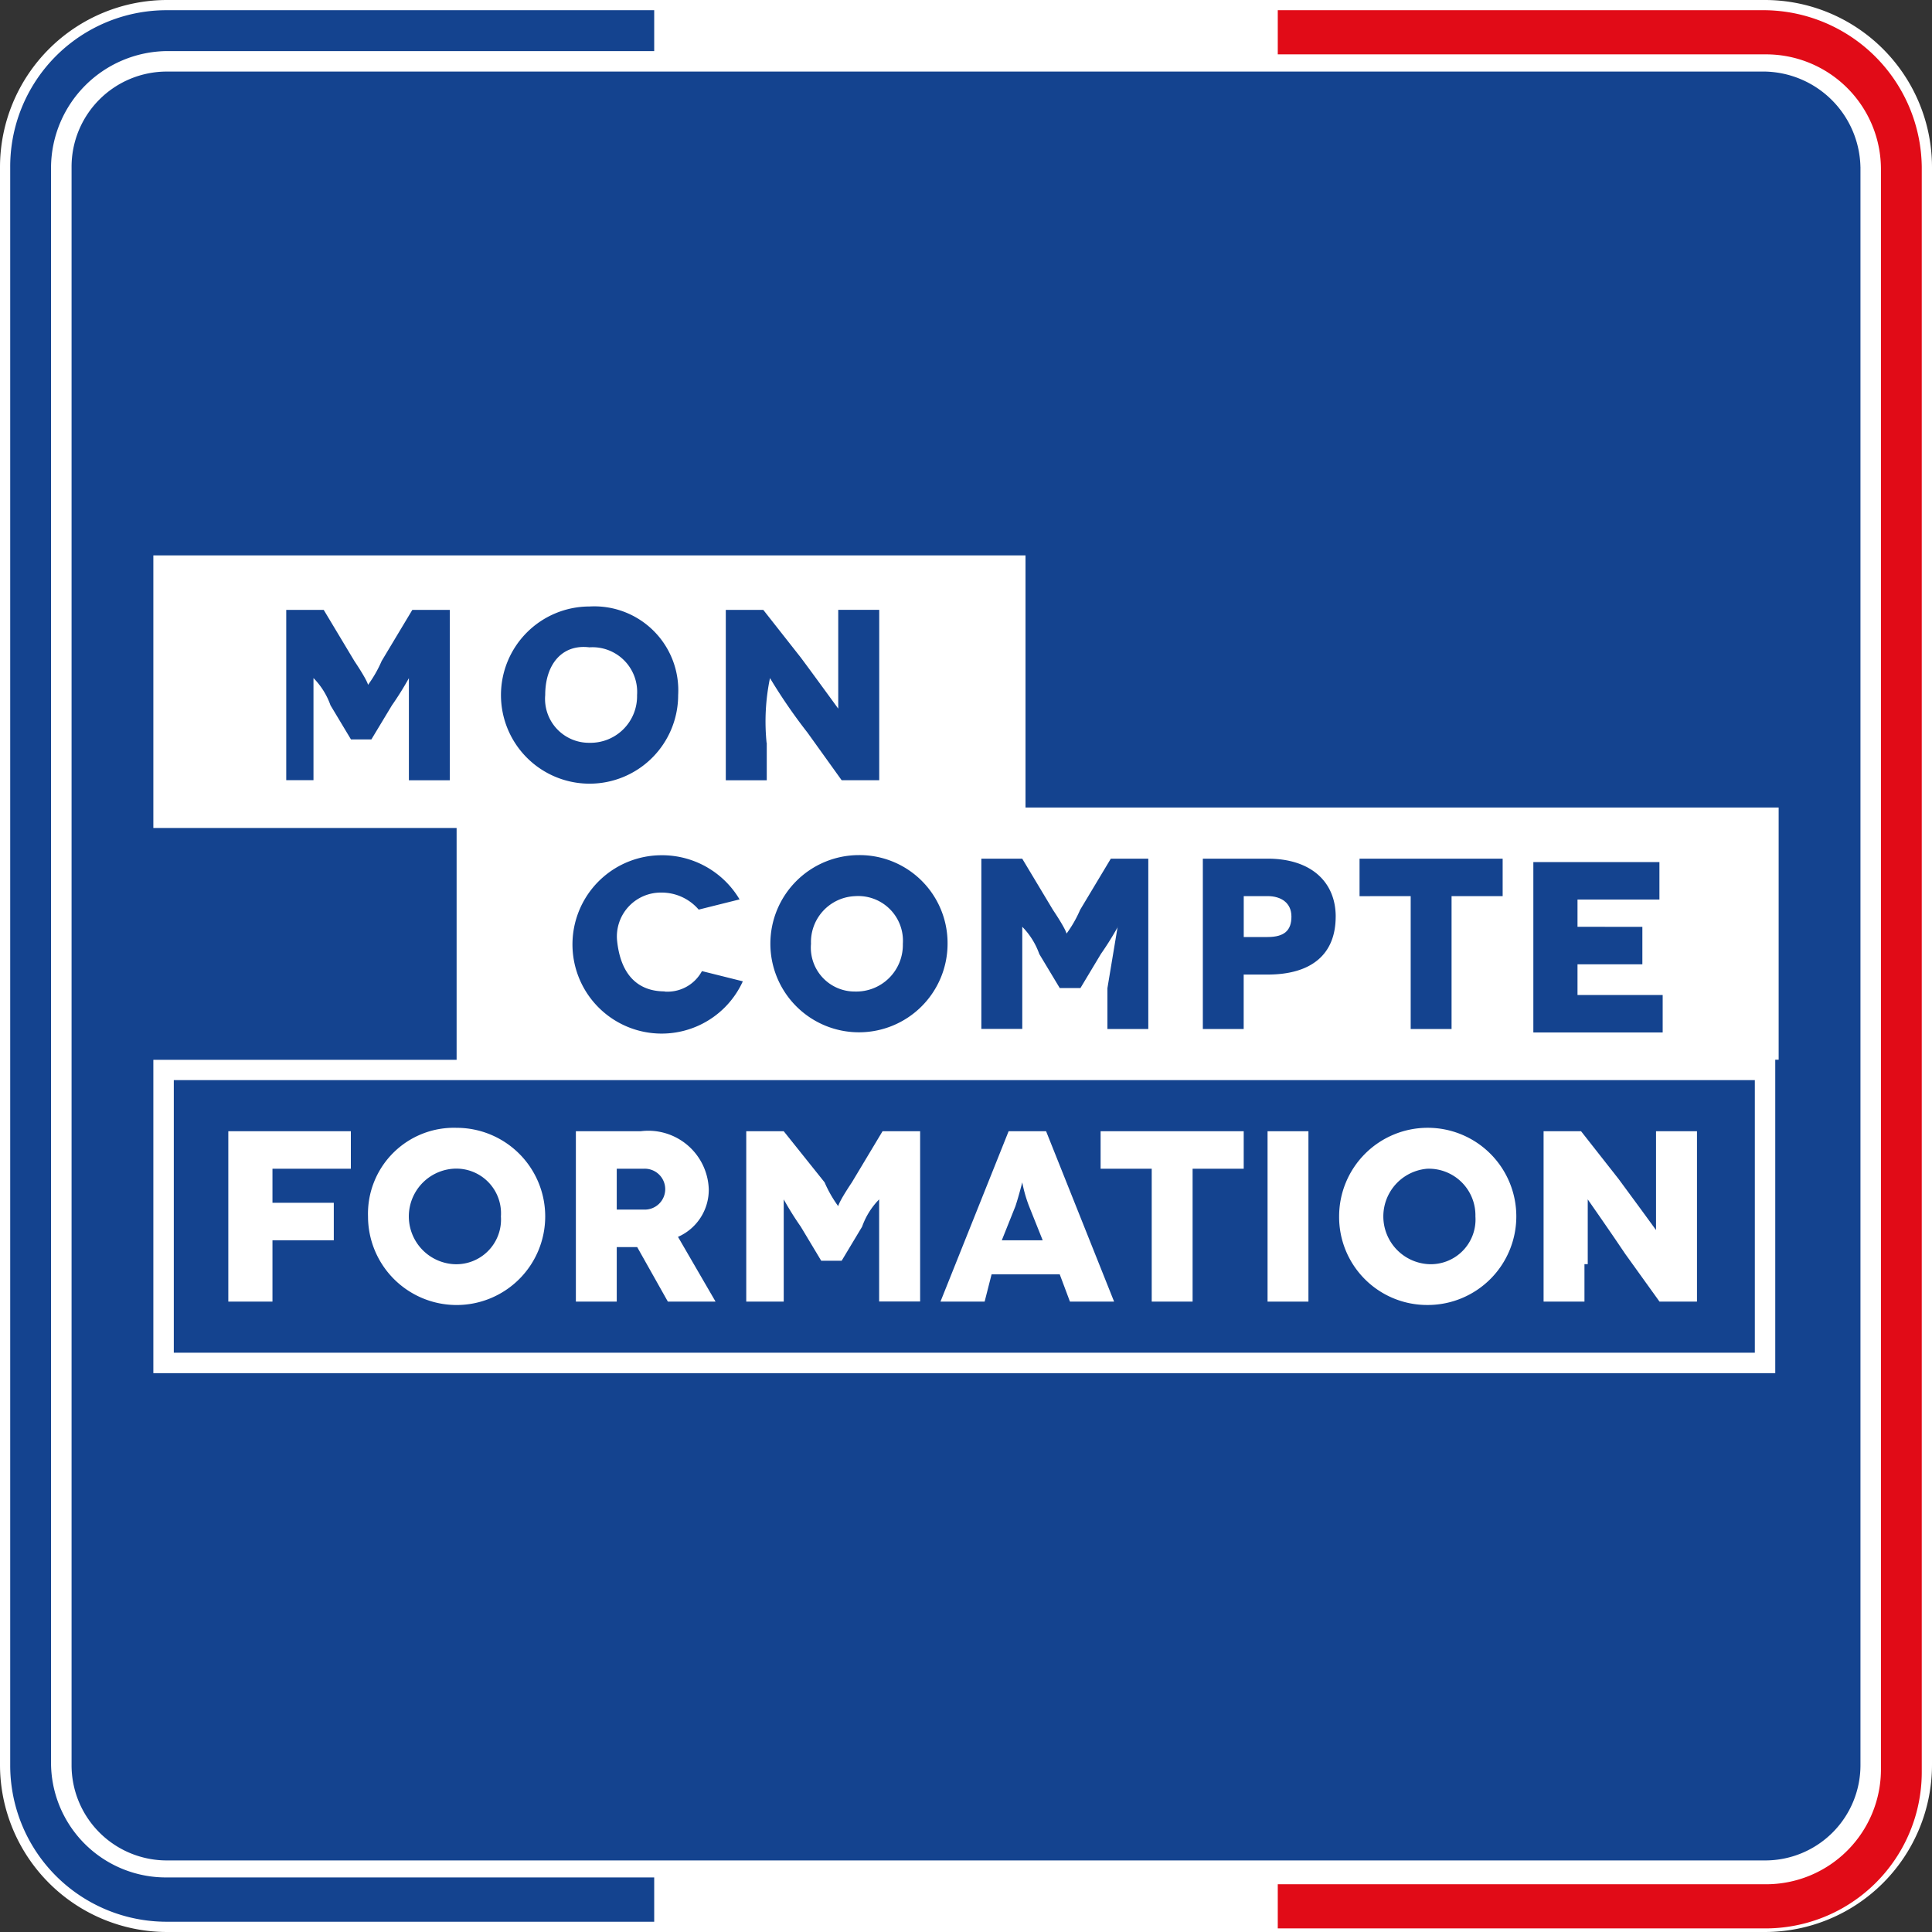
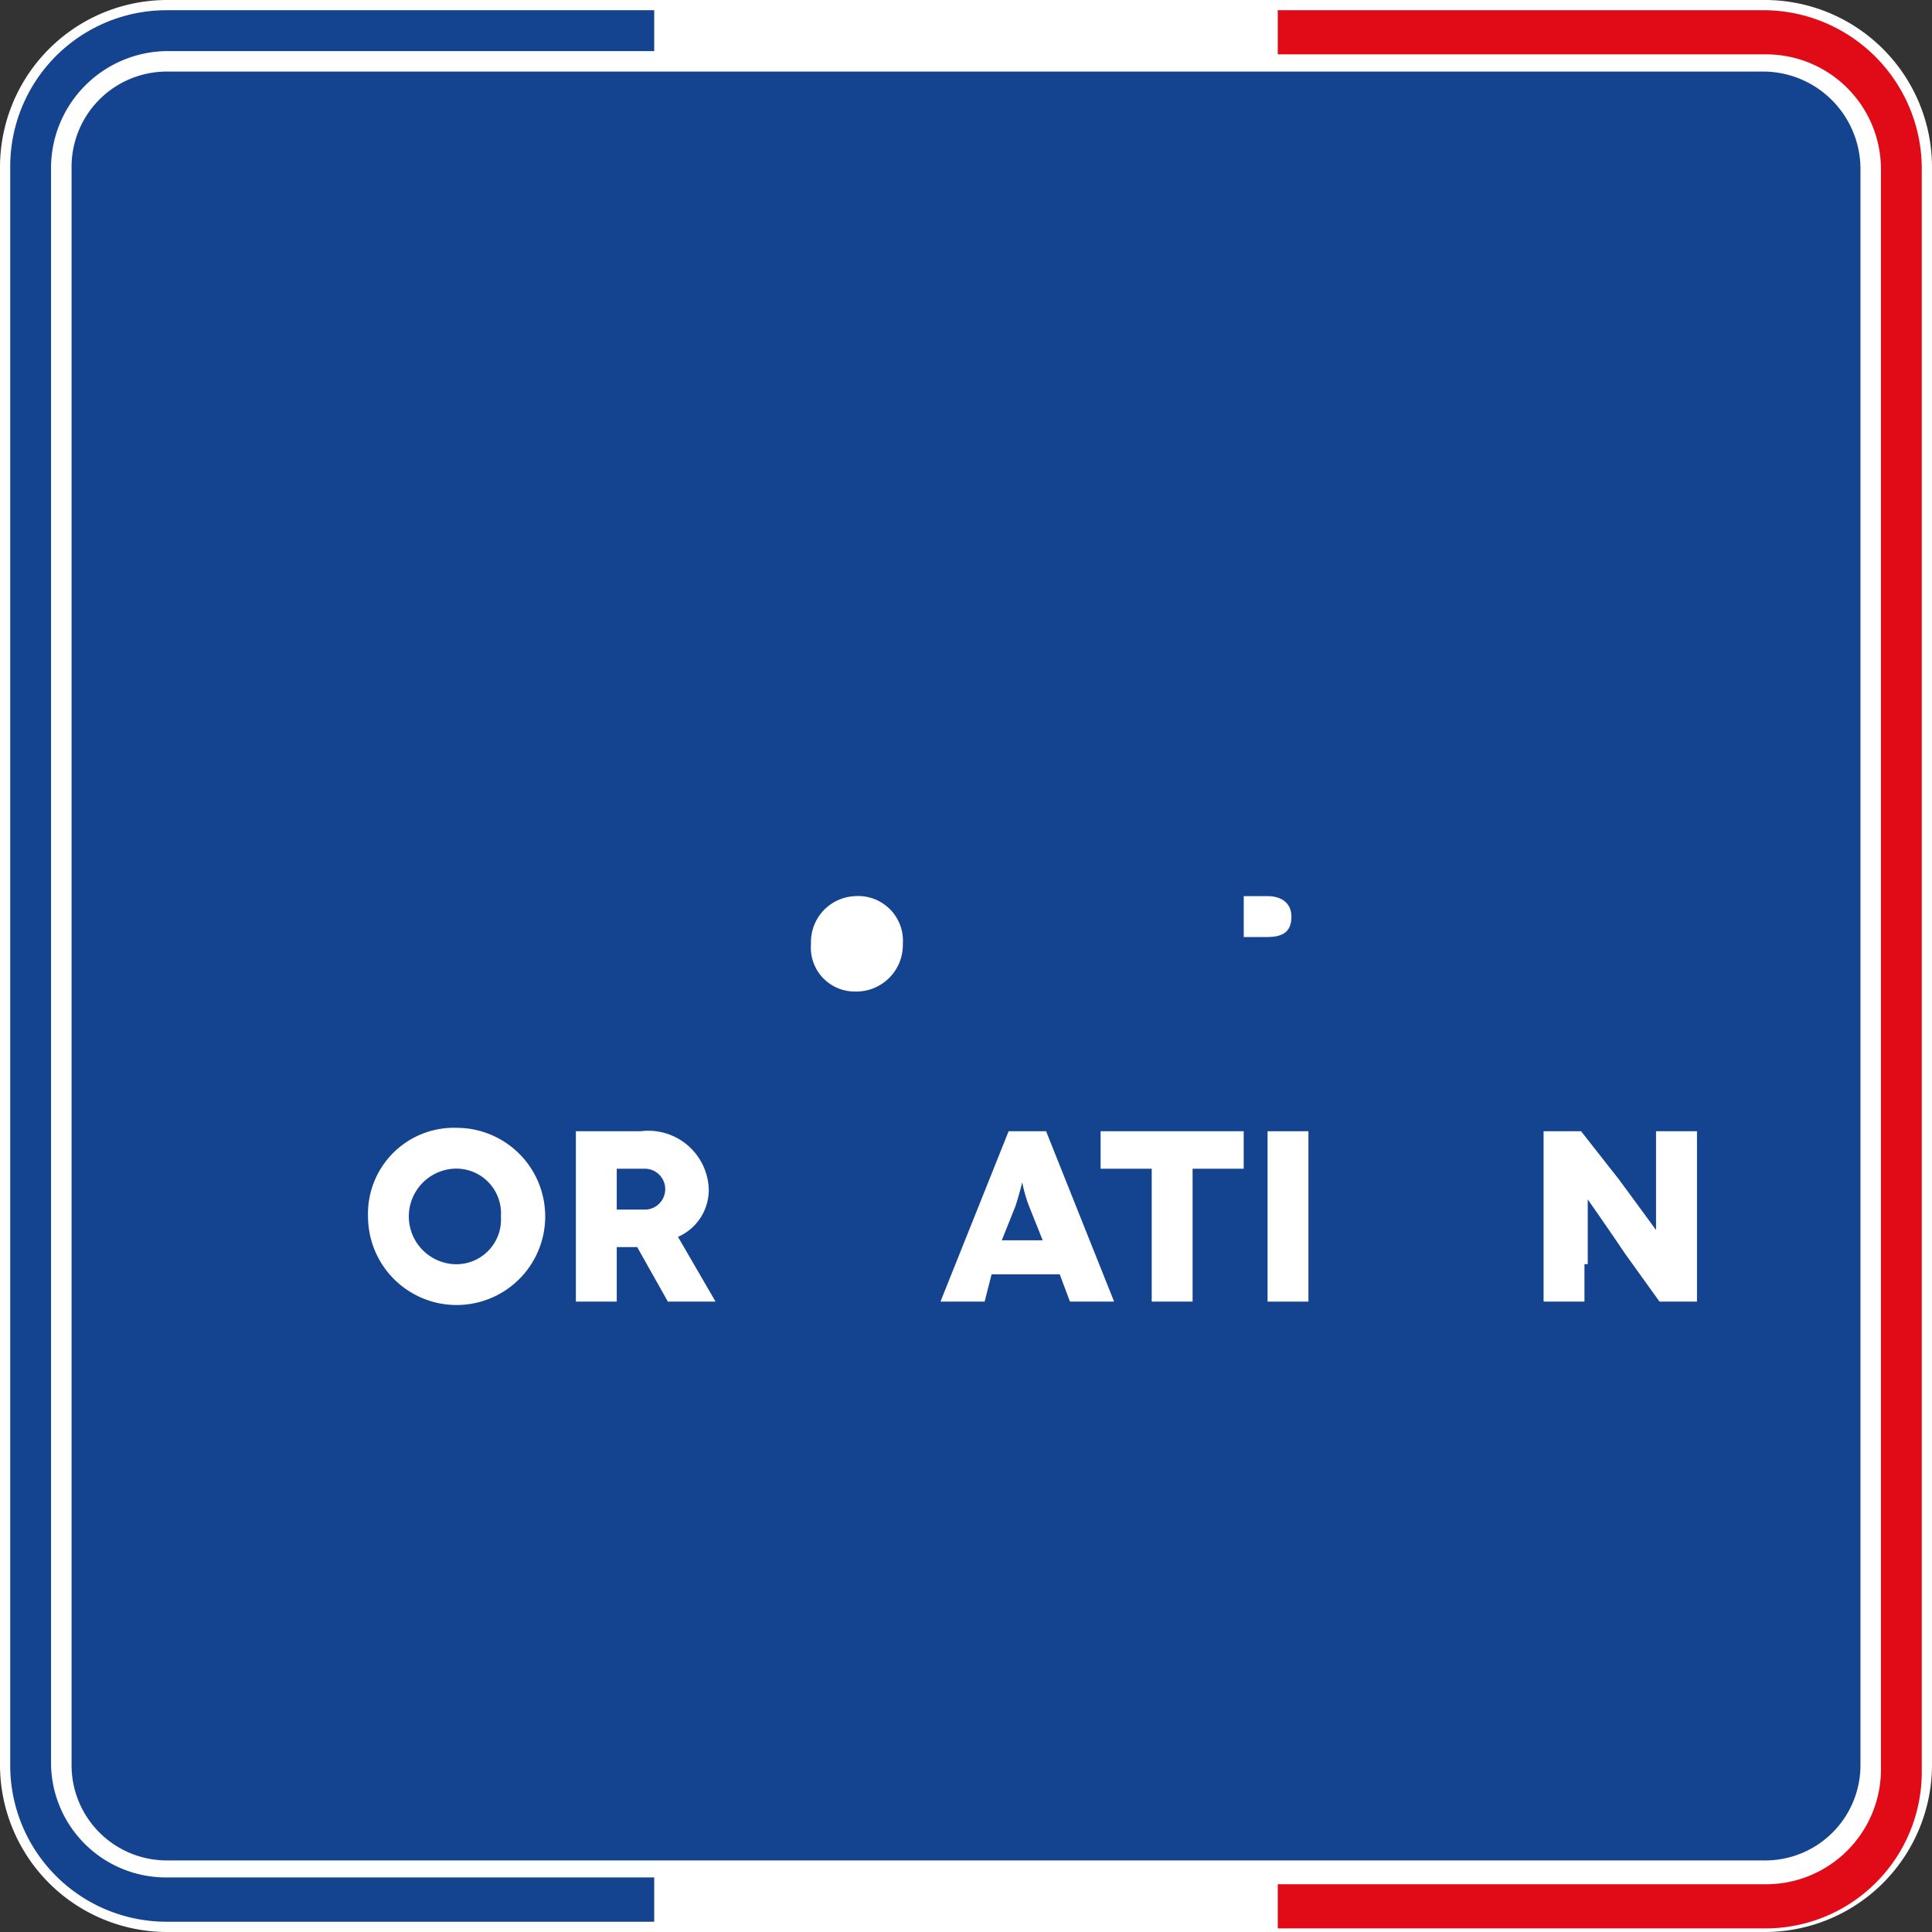
<svg xmlns="http://www.w3.org/2000/svg" width="70" height="70" viewBox="0 0 70 70">
  <rect x="0" y="0" width="70" height="70" fill="#333333" stroke="none" />
  <defs>
    <style>.a{fill:#fff;}.b{fill:#14438f;}.c{fill:#e10b17;}</style>
  </defs>
  <path class="a" d="M63.951,0H6.049A6.059,6.059,0,0,0,0,6.049v57.9A6.059,6.059,0,0,0,6.049,70h57.9A6.059,6.059,0,0,0,70,63.951V6.049A6.059,6.059,0,0,0,63.951,0Z" />
  <path class="b" d="M66.915,5.557v57.9a3.451,3.451,0,0,1-3.457,3.457H5.557A3.451,3.451,0,0,1,2.1,63.458V5.557A3.451,3.451,0,0,1,5.557,2.1h57.9a3.533,3.533,0,0,1,3.457,3.457" transform="translate(0.493 0.493)" />
  <path class="c" d="M55.154.3H37.5V1.9H55.154a4.163,4.163,0,0,1,4.2,4.2V64a4.163,4.163,0,0,1-4.2,4.2H37.5v1.6H55.154a5.664,5.664,0,0,0,5.679-5.679V5.979A5.744,5.744,0,0,0,55.154.3Z" transform="translate(8.796 0.07)" />
  <path class="b" d="M5.979,1.781H23.633V.917h0V.3H5.979A5.664,5.664,0,0,0,.3,5.979v57.9a5.664,5.664,0,0,0,5.679,5.679H23.633v-.741h0v-.864H5.979a4.163,4.163,0,0,1-4.2-4.2V5.979A4.242,4.242,0,0,1,5.979,1.781Z" transform="translate(0.07 0.07)" />
  <g transform="translate(5.556 20.123)">
-     <path class="a" d="M62.648,45.189H5.241V35.312H62.525v9.877ZM9.315,18.275h1.358l1.111,1.852c.494.741.494.864.494.864h0a4.417,4.417,0,0,0,.494-.864l1.111-1.852h1.358v6.173H13.759v-3.7h0a11.387,11.387,0,0,1-.617.988L12.4,22.967H11.66l-.741-1.235a2.688,2.688,0,0,0-.617-.988h0v3.7H9.315Zm14.2,3.086a3.21,3.21,0,1,1-3.21-3.21,3.042,3.042,0,0,1,3.21,3.21m3.21,1.728v1.358H25.241V18.275H26.6L27.957,20c.37.494,1.358,1.852,1.358,1.852h0v-3.58H30.8v6.173H29.438L28.2,22.72a19.6,19.6,0,0,1-1.358-1.975h0a7.746,7.746,0,0,0-.123,2.346m-3.7,9.012a1.418,1.418,0,0,0,1.358-.741l1.481.37A3.231,3.231,0,1,1,22.9,27.164a3.266,3.266,0,0,1,2.84,1.6l-1.481.37a1.769,1.769,0,0,0-1.358-.617,1.59,1.59,0,0,0-1.6,1.728c.123,1.235.741,1.852,1.728,1.852m10.247-1.728a3.21,3.21,0,1,1-3.21-3.21,3.188,3.188,0,0,1,3.21,3.21m6.173-.617h0a11.388,11.388,0,0,1-.617.988l-.741,1.235H37.34L36.6,30.744a2.688,2.688,0,0,0-.617-.988h0v3.7H34.5V27.288h1.481l1.111,1.852c.494.741.494.864.494.864h0a4.417,4.417,0,0,0,.494-.864l1.111-1.852h1.358V33.46H39.068V31.979l.37-2.222m7.9-.37c0,1.358-.864,2.1-2.469,2.1h-.864V33.46H42.525V27.288H44.87c1.6,0,2.469.864,2.469,2.1m.864-.741V27.288h5.185v1.358H51.537V33.46H50.056V28.646Zm10.247,1.111v1.358H56.1v1.111h3.086v1.358H54.5V27.411h4.568v1.358H56.1v.988Zm4.938,4.815V25.436H36.1V16.3H4.5v9.877H15.488v8.4H4.5V45.93H63.265V34.572Z" transform="translate(-4.5 -16.3)" />
-     <path class="a" d="M6.7,39.373H8.3V37.151h2.222V35.793H8.3V34.558h2.84V33.2H6.7Z" transform="translate(-3.984 -12.336)" />
    <g transform="translate(7.778 20.741)">
      <path class="a" d="M15.615,36.31a1.62,1.62,0,0,1-1.728,1.728,1.733,1.733,0,0,1,0-3.457,1.62,1.62,0,0,1,1.728,1.728m-4.815,0a3.21,3.21,0,1,0,3.21-3.21,3.114,3.114,0,0,0-3.21,3.21" transform="translate(-10.8 -33.1)" />
      <path class="a" d="M18.381,34.558h.988a.741.741,0,1,1,0,1.481h-.988Zm0,2.84h.741l1.111,1.975h1.728L20.6,37.027A1.862,1.862,0,0,0,21.715,35.3a2.191,2.191,0,0,0-2.469-2.1H16.9v6.173h1.481Z" transform="translate(-9.369 -33.077)" />
-       <path class="a" d="M23.258,37.891V35.669h0a11.387,11.387,0,0,0,.617.988l.741,1.235h.741l.741-1.235a2.688,2.688,0,0,1,.617-.988h0v3.7H28.2V33.2H26.838l-1.111,1.852c-.494.741-.494.864-.494.864h0a4.417,4.417,0,0,1-.494-.864L23.258,33.2H21.9v6.173h1.358Z" transform="translate(-8.196 -33.077)" />
      <path class="a" d="M30.316,35.916c.123-.37.247-.864.247-.864h0a5.032,5.032,0,0,0,.247.864l.494,1.235H29.822Zm-.864,2.469h2.469l.37.988h1.6L31.427,33.2H30.069L27.6,39.373h1.6Z" transform="translate(-6.859 -33.077)" />
    </g>
    <path class="a" d="M34.152,39.373h1.481V34.558h1.852V33.2H32.3v1.358h1.852Z" transform="translate(2.021 -12.336)" />
    <rect class="a" width="1.481" height="6.173" transform="translate(40.37 20.864)" />
    <g transform="translate(14.198 3.32)">
-       <path class="a" d="M42.51,34.581a1.688,1.688,0,0,1,1.728,1.728,1.62,1.62,0,0,1-1.728,1.728,1.733,1.733,0,0,1,0-3.457m0,4.938a3.21,3.21,0,1,0-3.21-3.21,3.188,3.188,0,0,0,3.21,3.21" transform="translate(-10.535 -15.679)" />
      <path class="a" d="M46.9,38.015V35.669h0s.864,1.235,1.358,1.975L49.5,39.373h1.358V33.2H49.374v3.58h0s-.988-1.358-1.358-1.852L46.658,33.2H45.3v6.173h1.481V38.015Z" transform="translate(-9.127 -15.656)" />
      <path class="a" d="M23.8,28.028a1.59,1.59,0,0,0,1.6,1.728,1.688,1.688,0,0,0,1.728-1.728A1.62,1.62,0,0,0,25.4,26.3a1.664,1.664,0,0,0-1.6,1.728" transform="translate(-14.17 -17.274)" />
      <path class="a" d="M36.5,26.3v1.481h.864c.617,0,.864-.247.864-.741s-.37-.741-.864-.741Z" transform="translate(-11.191 -17.274)" />
-       <path class="a" d="M16,20.731a1.59,1.59,0,0,0,1.6,1.728,1.688,1.688,0,0,0,1.728-1.728A1.62,1.62,0,0,0,17.6,19c-.988-.123-1.6.617-1.6,1.728" transform="translate(-16 -18.989)" />
    </g>
  </g>
</svg>